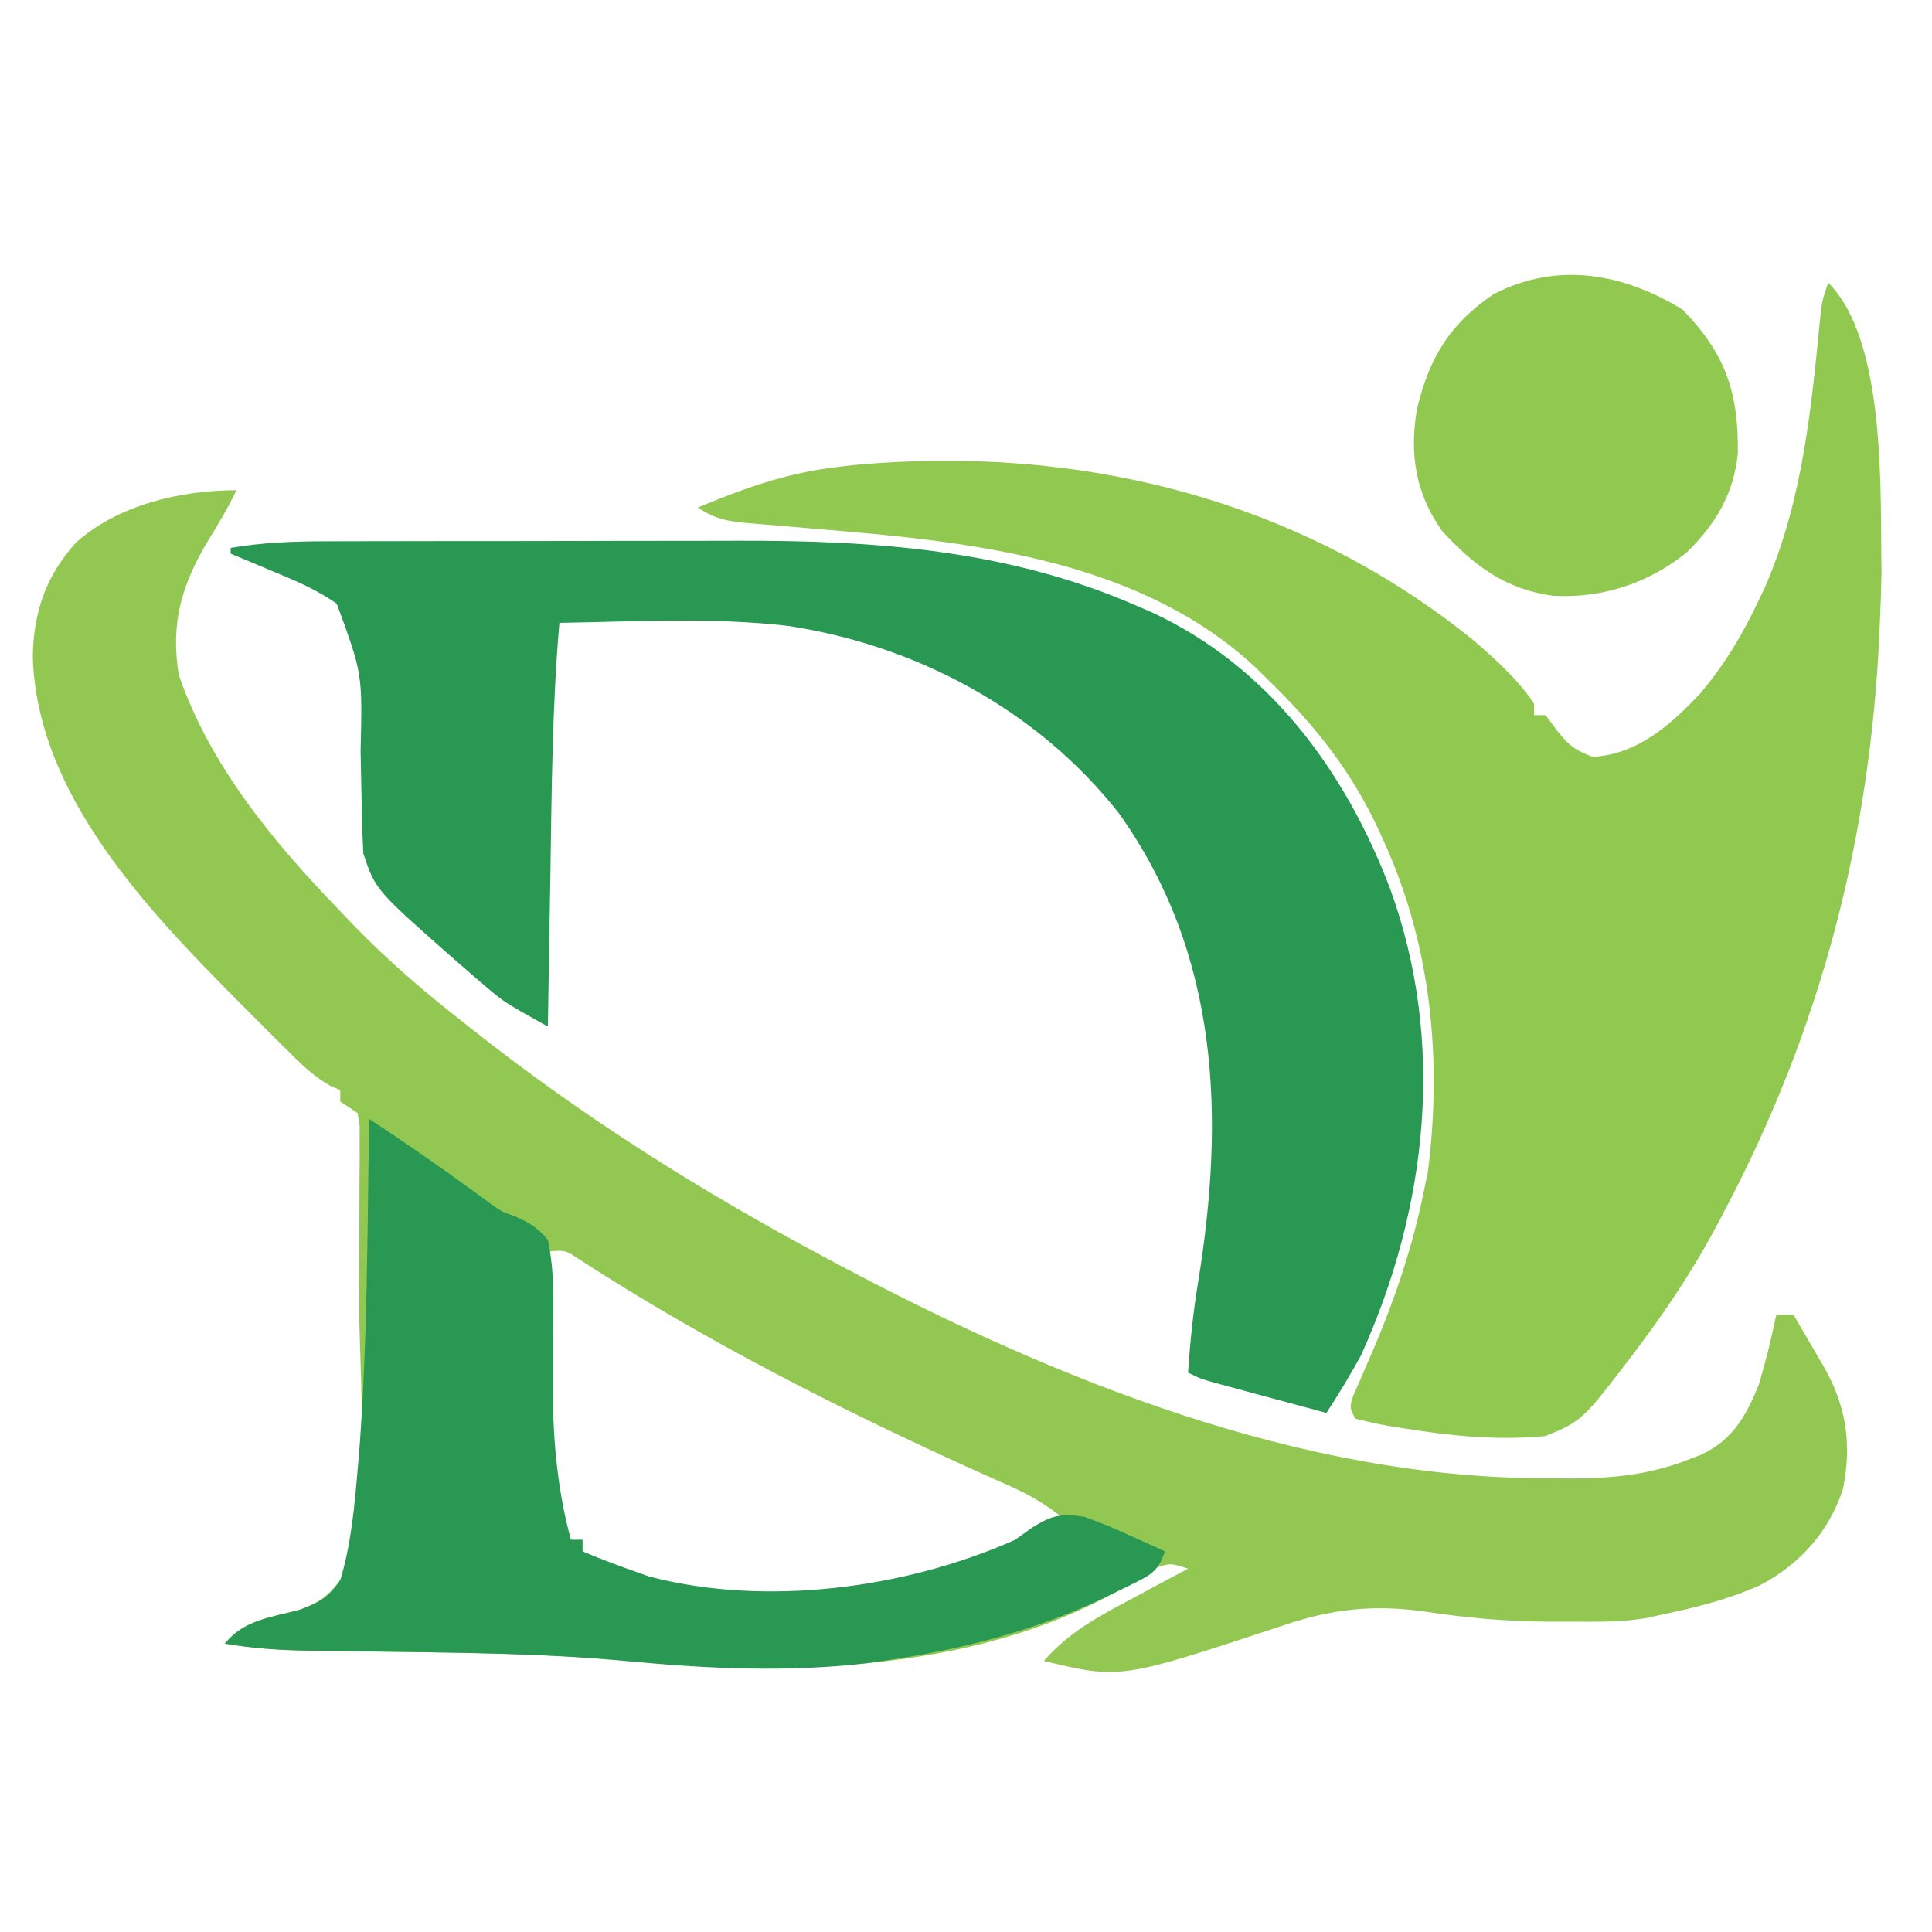
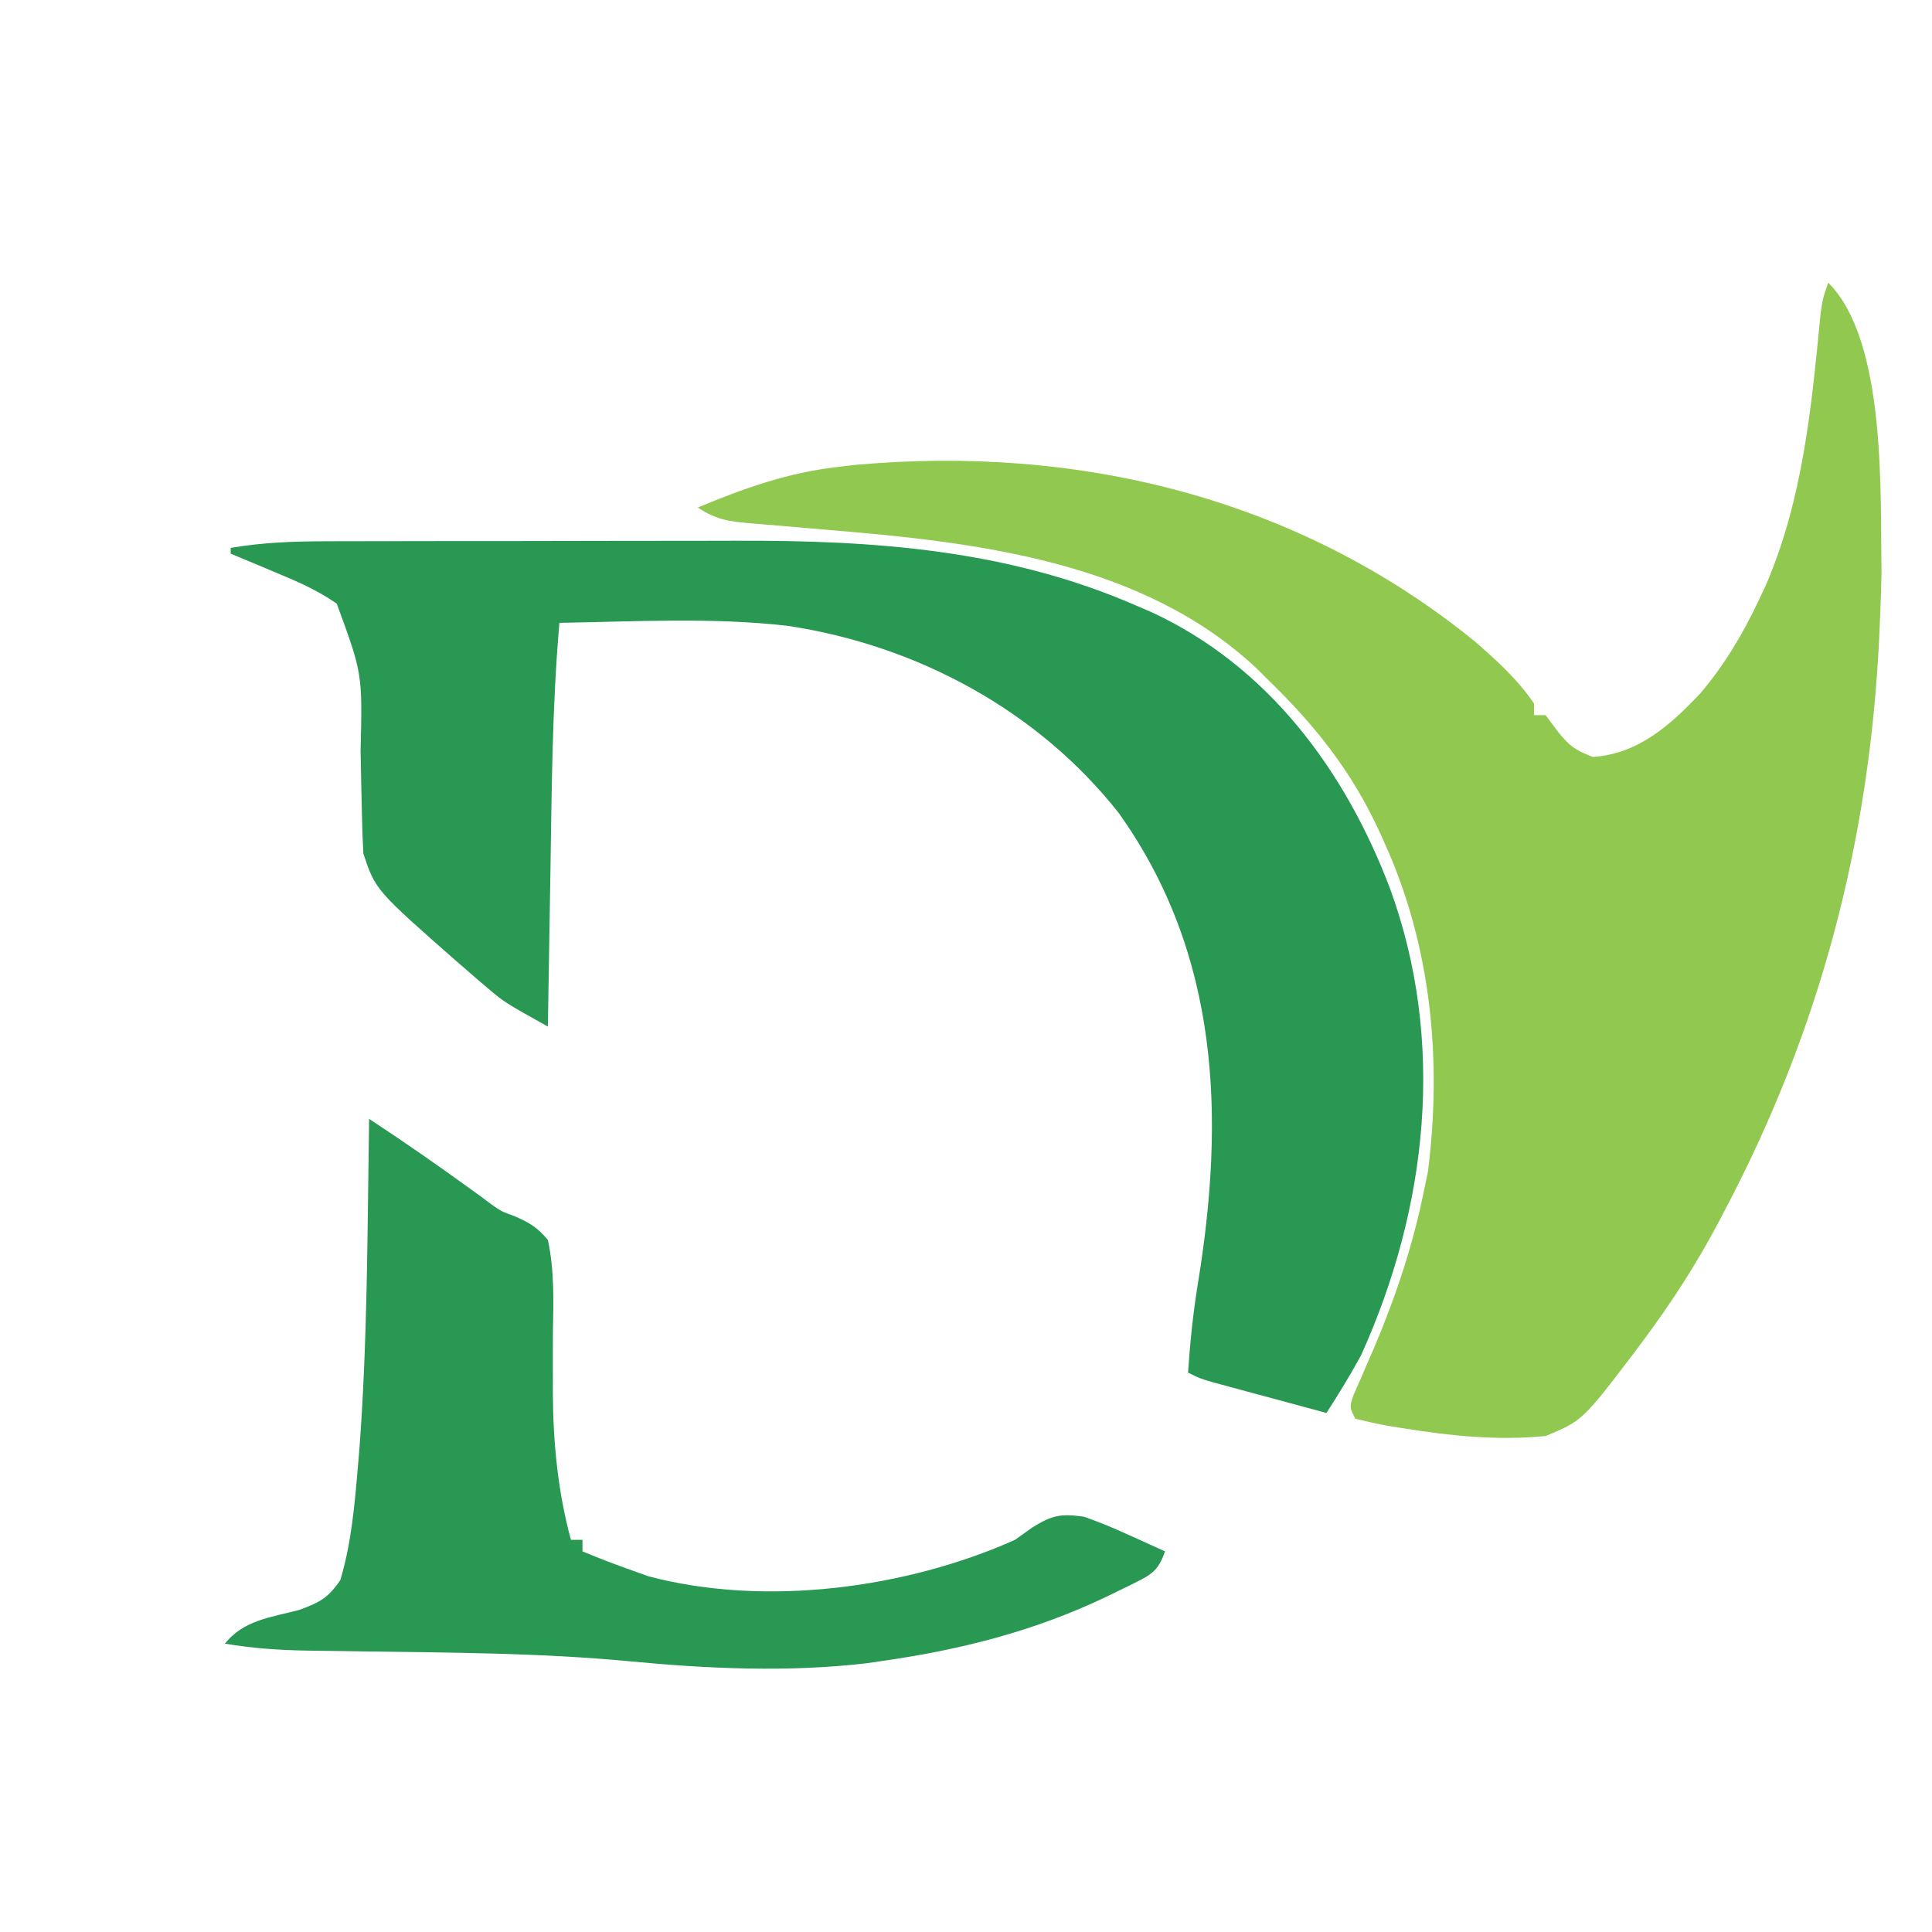
<svg xmlns="http://www.w3.org/2000/svg" version="1.1" width="335" height="335">
-   <path d="M0 0 C-1.481 3.091 -3.188 5.967 -5 8.875 C-9.533 16.482 -11.45 23.107 -10 32 C-4.617 47.786 6.577 61.204 18 73 C18.837 73.877 19.673 74.753 20.535 75.656 C26.326 81.603 32.467 86.887 39 92 C39.596 92.473 40.193 92.946 40.807 93.433 C60.025 108.641 80.385 121.472 102 133 C102.978 133.523 103.956 134.047 104.964 134.586 C142.129 154.288 184.689 171.421 227.25 171.312 C228.534 171.329 229.818 171.345 231.141 171.361 C238.605 171.365 245.032 170.744 252 168 C252.979 167.622 252.979 167.622 253.977 167.237 C259.504 164.642 261.819 160.442 264 155 C265.186 151.034 266.157 147.052 267 143 C267.99 143 268.98 143 270 143 C271.319 145.247 272.63 147.497 273.938 149.75 C274.311 150.384 274.684 151.018 275.068 151.672 C279.098 158.642 280.153 165.181 278.574 173.148 C276.18 180.58 271.141 186.146 264.312 189.812 C258.748 192.34 252.964 193.751 247 195 C245.838 195.26 245.838 195.26 244.653 195.526 C240.006 196.356 235.334 196.19 230.625 196.188 C229.55 196.188 228.475 196.189 227.368 196.189 C220.171 196.142 213.354 195.554 206.242 194.461 C197.331 193.194 190.189 193.925 181.68 196.781 C153.284 206.186 153.284 206.186 140 203 C144.348 197.993 149.498 195.265 155.312 192.188 C156.244 191.685 157.175 191.183 158.135 190.666 C160.419 189.436 162.707 188.214 165 187 C161.931 185.99 161.931 185.99 158.949 187.004 C157.83 187.775 157.83 187.775 156.688 188.562 C129.939 205.393 95.648 205.668 65.256 202.784 C50.8 201.549 36.27 201.549 21.77 201.342 C20.719 201.326 19.668 201.309 18.586 201.293 C16.599 201.262 14.612 201.236 12.625 201.215 C7.654 201.14 2.902 200.836 -2 200 C1.268 195.894 6.01 195.438 10.871 194.16 C14.249 192.908 15.803 191.826 18 189 C23.643 174.405 21.217 154.327 21.24 139.052 C21.25 135.151 21.281 131.251 21.312 127.35 C21.319 124.872 21.324 122.395 21.328 119.918 C21.34 118.75 21.353 117.583 21.366 116.38 C21.363 115.307 21.36 114.235 21.356 113.13 C21.36 112.184 21.364 111.239 21.367 110.266 C21.246 109.518 21.125 108.77 21 108 C20.01 107.34 19.02 106.68 18 106 C18 105.34 18 104.68 18 104 C17.179 103.665 17.179 103.665 16.342 103.323 C13.287 101.597 10.986 99.291 8.527 96.828 C8.007 96.314 7.487 95.8 6.952 95.27 C5.273 93.603 3.604 91.928 1.938 90.25 C1.087 89.396 1.087 89.396 0.22 88.526 C-15.545 72.664 -34.653 52.683 -35.312 28.875 C-35.21 21.209 -33.04 14.864 -27.875 9.125 C-20.566 2.53 -9.686 0 0 0 Z M54 132 C53.95 136.14 53.914 140.28 53.89 144.421 C53.88 145.822 53.867 147.223 53.849 148.624 C53.155 165.911 53.155 165.911 58 182 C58.66 182 59.32 182 60 182 C60 182.66 60 183.32 60 184 C76.798 193.737 98.759 193.067 117.348 188.98 C126.64 186.486 135.088 183.538 143 178 C140.176 175.743 137.433 174.153 134.133 172.688 C133.176 172.258 132.22 171.828 131.234 171.385 C130.208 170.928 129.182 170.471 128.125 170 C104.41 159.26 81.197 147.473 59.328 133.293 C57.007 131.757 57.007 131.757 54 132 Z " fill="#92C851" transform="translate(41,85)" />
  <path d="M0 0 C10.184 10.184 8.986 36.674 9.25 50.125 C9.201 52.756 9.118 55.372 9 58 C8.959 58.976 8.918 59.953 8.875 60.959 C7.225 96.674 -1.326 129.425 -18 161 C-18.312 161.597 -18.623 162.193 -18.944 162.808 C-22.793 170.109 -27.145 176.825 -32.062 183.438 C-32.545 184.088 -33.027 184.738 -33.524 185.408 C-42.628 197.354 -42.628 197.354 -49 200 C-57.371 200.828 -65.613 199.963 -73.875 198.625 C-74.666 198.499 -75.457 198.373 -76.272 198.243 C-78.196 197.904 -80.101 197.461 -82 197 C-83 195 -83 195 -82.351 193.007 C-81.994 192.198 -81.637 191.389 -81.27 190.555 C-80.88 189.65 -80.491 188.745 -80.09 187.812 C-79.668 186.843 -79.247 185.874 -78.812 184.875 C-74.927 175.69 -71.939 166.788 -70 157 C-69.809 156.111 -69.618 155.221 -69.422 154.305 C-66.93 134.784 -68.825 114.954 -77 97 C-77.269 96.403 -77.538 95.807 -77.815 95.192 C-82.593 84.823 -88.837 76.925 -97 69 C-97.701 68.301 -98.403 67.603 -99.125 66.883 C-118.948 48.299 -147.691 45.006 -173.5 42.875 C-176.267 42.643 -179.033 42.407 -181.798 42.161 C-183.497 42.01 -185.196 41.868 -186.896 41.734 C-190.66 41.402 -192.8 41.133 -196 39 C-188.069 35.696 -180.552 33.007 -172 32 C-170.975 31.878 -169.95 31.755 -168.895 31.629 C-129.974 28.067 -91.906 37.334 -61.316 62.18 C-57.508 65.494 -53.846 68.793 -51 73 C-51 73.66 -51 74.32 -51 75 C-50.34 75 -49.68 75 -49 75 C-48.278 75.969 -47.556 76.939 -46.812 77.938 C-44.776 80.418 -43.948 81.02 -40.812 82.25 C-32.99 81.737 -27.485 76.83 -22.25 71.312 C-17.965 66.272 -14.81 60.974 -12 55 C-11.633 54.223 -11.265 53.445 -10.887 52.645 C-4.366 37.615 -2.902 21.601 -1.325 5.473 C-1 3 -1 3 0 0 Z " fill="#91C850" transform="translate(317,49)" />
  <path d="M0 0 C0.956 -0.003 1.911 -0.007 2.896 -0.01 C6.045 -0.02 9.195 -0.022 12.345 -0.023 C14.554 -0.026 16.763 -0.029 18.971 -0.033 C23.605 -0.039 28.238 -0.041 32.872 -0.04 C38.758 -0.04 44.645 -0.054 50.531 -0.071 C55.099 -0.082 59.667 -0.084 64.235 -0.083 C66.402 -0.085 68.569 -0.089 70.736 -0.097 C94.807 -0.175 117.913 1.417 140.235 11.145 C141.117 11.524 141.999 11.903 142.907 12.294 C163.205 21.686 176.494 39.795 184.235 60.145 C193.985 86.79 190.794 115.591 179.235 141.145 C177.367 144.574 175.353 147.867 173.235 151.145 C169.609 150.17 165.985 149.189 162.36 148.208 C161.328 147.93 160.295 147.652 159.231 147.366 C157.752 146.965 157.752 146.965 156.243 146.555 C154.876 146.186 154.876 146.186 153.482 145.81 C151.235 145.145 151.235 145.145 149.235 144.145 C149.591 138.91 150.118 133.726 150.97 128.548 C155.644 99.845 154.729 71.681 137.235 47.145 C123.249 29.347 102.239 18.053 79.892 14.673 C66.828 13.152 53.36 13.926 40.235 14.145 C38.975 28.597 38.901 43.086 38.673 57.583 C38.63 60.164 38.586 62.746 38.542 65.327 C38.436 71.6 38.334 77.872 38.235 84.145 C30.701 79.939 30.701 79.939 27.841 77.516 C27.282 77.044 26.724 76.571 26.148 76.084 C25.579 75.589 25.009 75.093 24.423 74.583 C23.521 73.804 23.521 73.804 22.602 73.009 C8.345 60.474 8.345 60.474 6.235 54.145 C6.107 51.822 6.033 49.495 5.989 47.169 C5.956 45.761 5.923 44.354 5.89 42.946 C5.843 40.741 5.798 38.536 5.759 36.331 C6.087 22.963 6.087 22.963 1.626 10.817 C-1.72 8.477 -5.249 6.945 -9.015 5.395 C-9.76 5.079 -10.505 4.764 -11.272 4.438 C-13.1 3.665 -14.932 2.904 -16.765 2.145 C-16.765 1.815 -16.765 1.485 -16.765 1.145 C-11.138 0.189 -5.701 -0.003 0 0 Z " fill="#289853" transform="translate(56.765,93.855)" />
  <path d="M0 0 C6.021 3.97 11.931 8.053 17.76 12.299 C18.325 12.707 18.89 13.115 19.473 13.535 C20.035 13.955 20.597 14.376 21.176 14.809 C22.99 16.08 22.99 16.08 25.184 16.863 C27.759 17.981 29.2 18.825 31 21 C32.13 26.278 31.986 31.51 31.875 36.875 C31.857 39.747 31.86 42.62 31.867 45.492 C31.866 46.198 31.865 46.905 31.863 47.632 C31.906 56.12 32.75 64.798 35 73 C35.66 73 36.32 73 37 73 C37 73.66 37 74.32 37 75 C40.069 76.287 43.175 77.455 46.312 78.562 C47.01 78.811 47.707 79.06 48.426 79.316 C68.648 84.686 93.118 81.437 112 73 C112.998 72.287 113.995 71.574 115.023 70.84 C118.505 68.688 119.98 68.43 124 69 C126.556 69.919 128.925 70.864 131.375 72 C132.016 72.286 132.656 72.572 133.316 72.867 C134.882 73.568 136.442 74.283 138 75 C136.777 78.67 135.319 79.161 131.987 80.855 C131.29 81.191 130.593 81.528 129.875 81.875 C129.154 82.227 128.434 82.578 127.691 82.94 C115.253 88.862 102.58 92.056 89 94 C88.094 94.133 87.188 94.266 86.254 94.402 C72.694 95.986 58.737 95.357 45.188 94.062 C29.755 92.596 14.26 92.563 -1.23 92.342 C-2.281 92.326 -3.332 92.309 -4.414 92.293 C-6.401 92.262 -8.388 92.236 -10.375 92.215 C-15.346 92.14 -20.098 91.836 -25 91 C-21.732 86.894 -16.99 86.438 -12.129 85.16 C-8.574 83.842 -7.148 83.126 -5 80 C-3.073 73.631 -2.497 66.858 -1.938 60.25 C-1.855 59.286 -1.773 58.323 -1.688 57.33 C-0.257 38.277 -0.299 19.097 0 0 Z " fill="#289853" transform="translate(64,194)" />
-   <path d="M0 0 C7.48 7.688 9.704 14.358 9.586 24.922 C8.884 32.007 5.679 37.279 0.625 42.188 C-6.05 47.495 -13.9 50.064 -22.414 49.621 C-30.656 48.532 -36.193 44.406 -41.75 38.312 C-46.303 31.845 -47.369 25.013 -46.062 17.312 C-43.994 8.483 -40.381 2.445 -32.75 -2.688 C-21.685 -8.402 -10.247 -6.288 0 0 Z " fill="#91C850" transform="translate(291.75,53.688)" />
</svg>